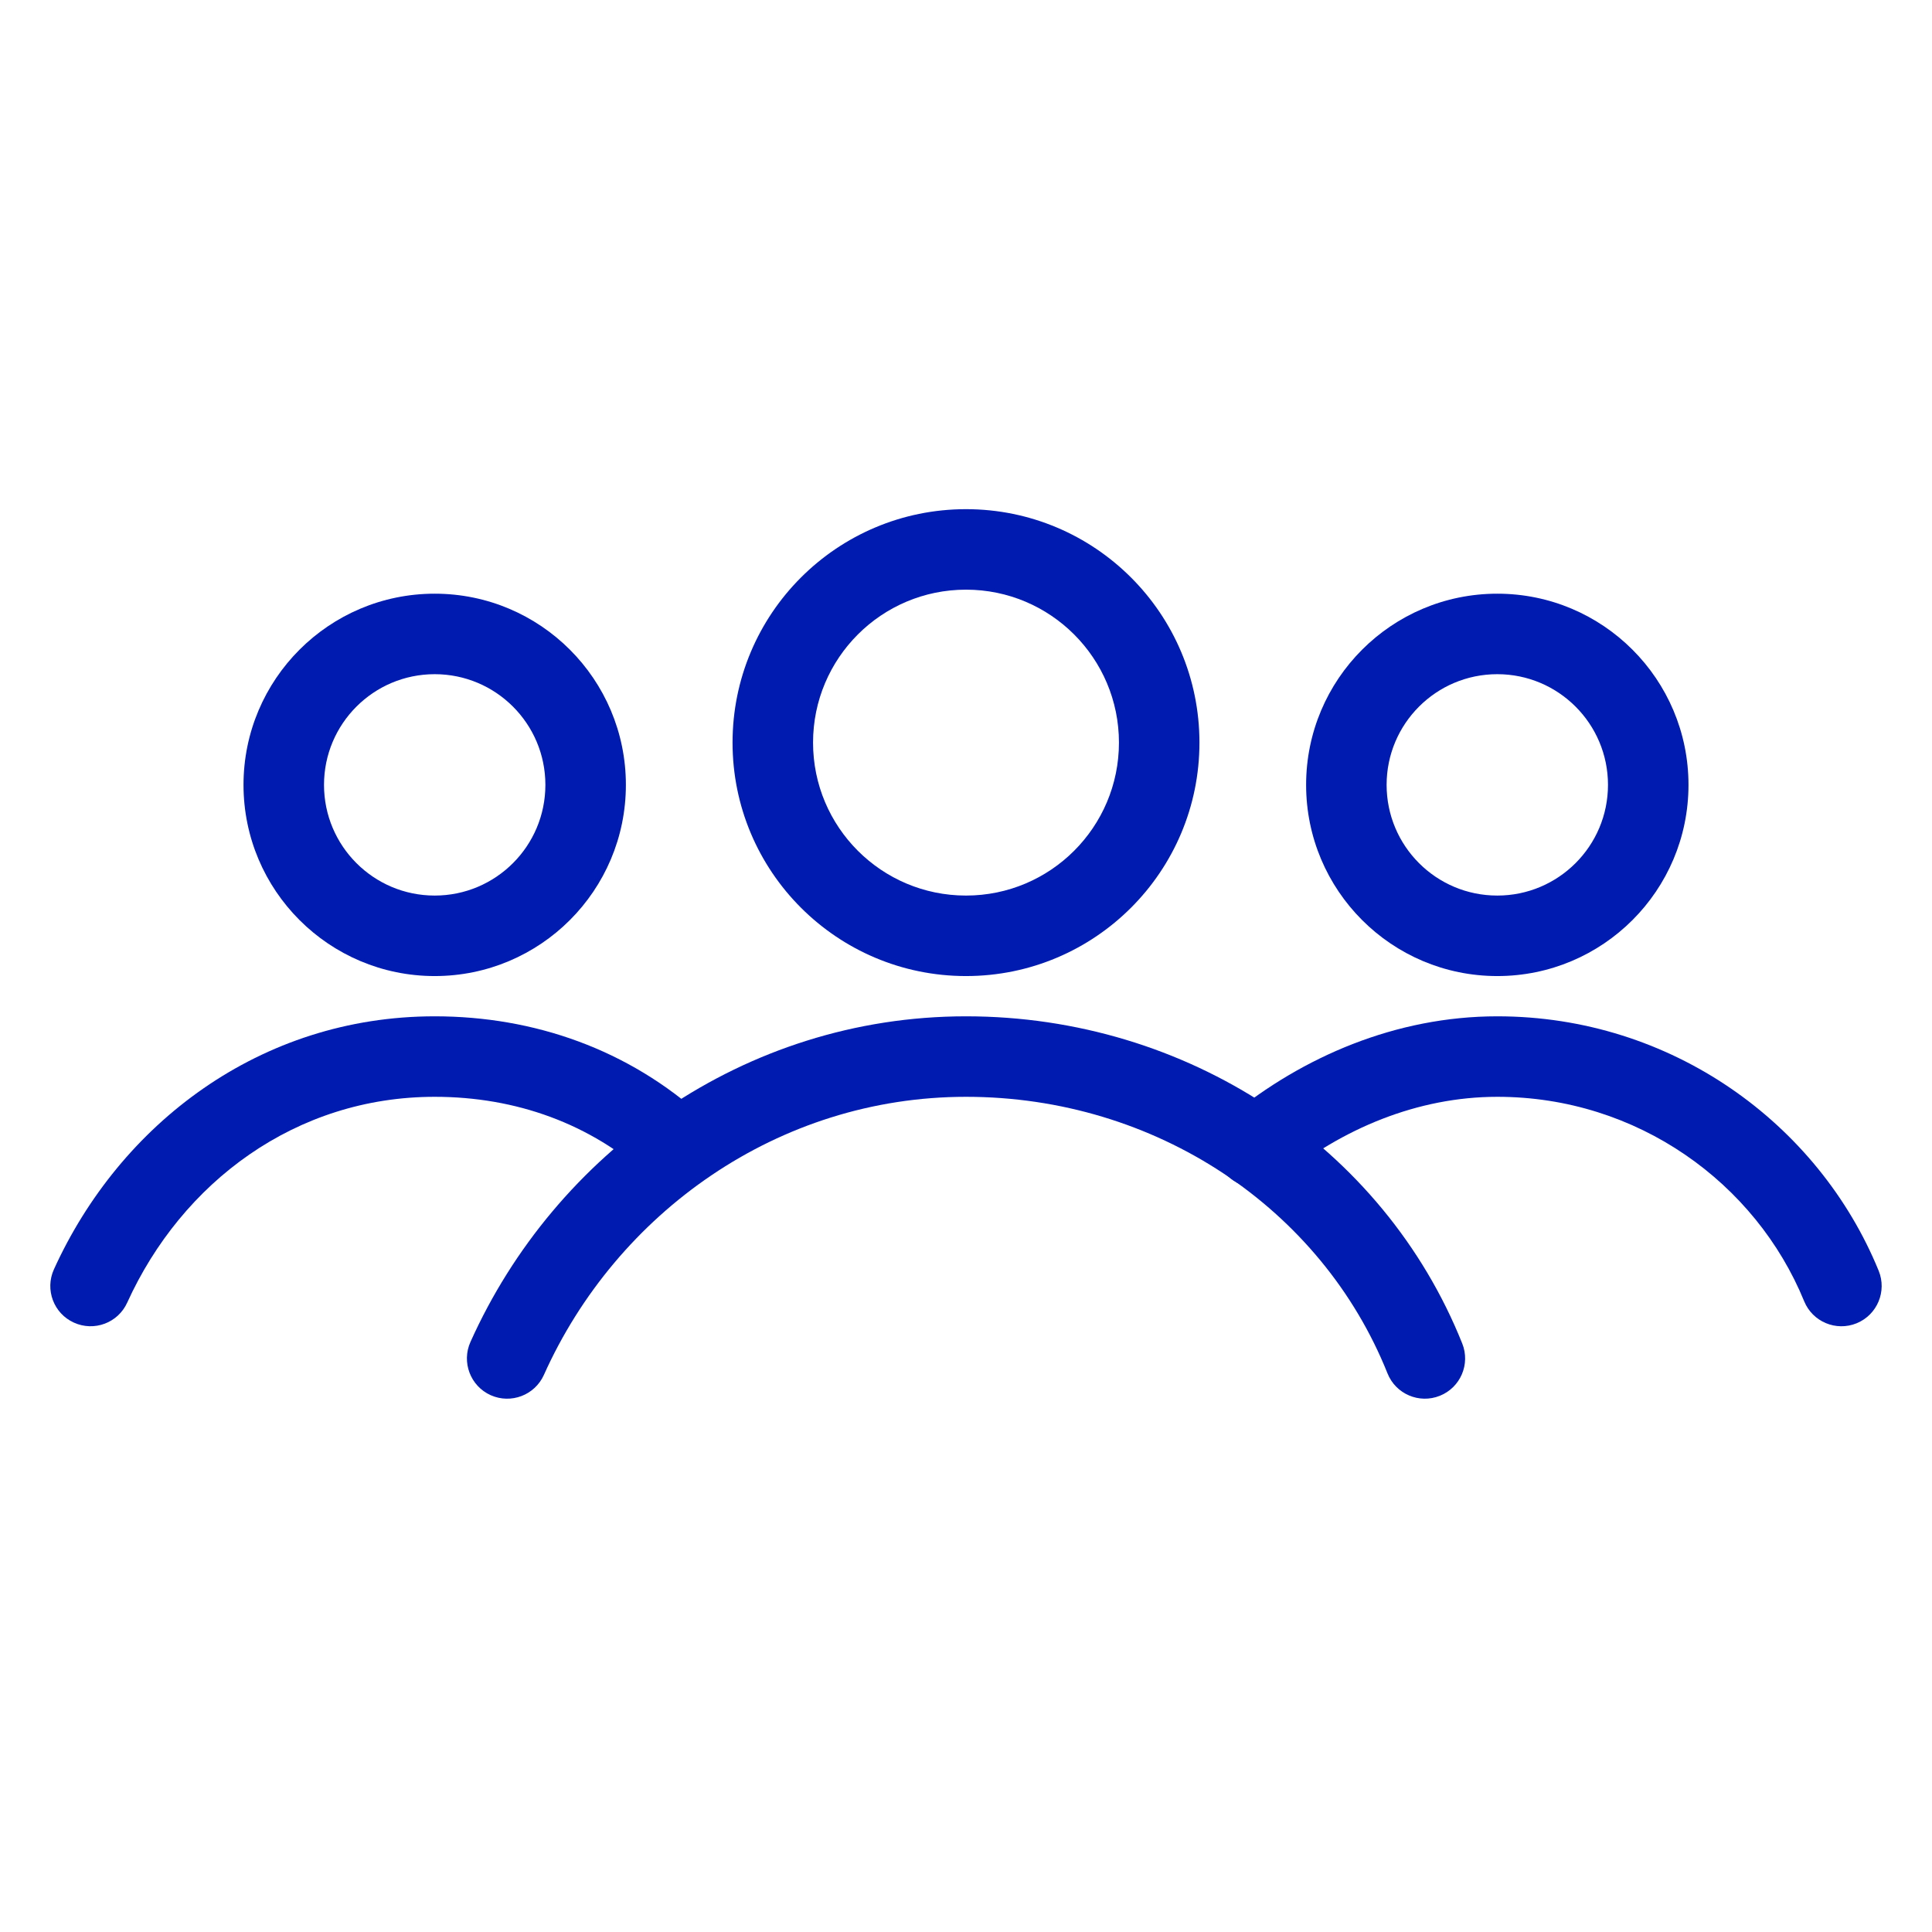
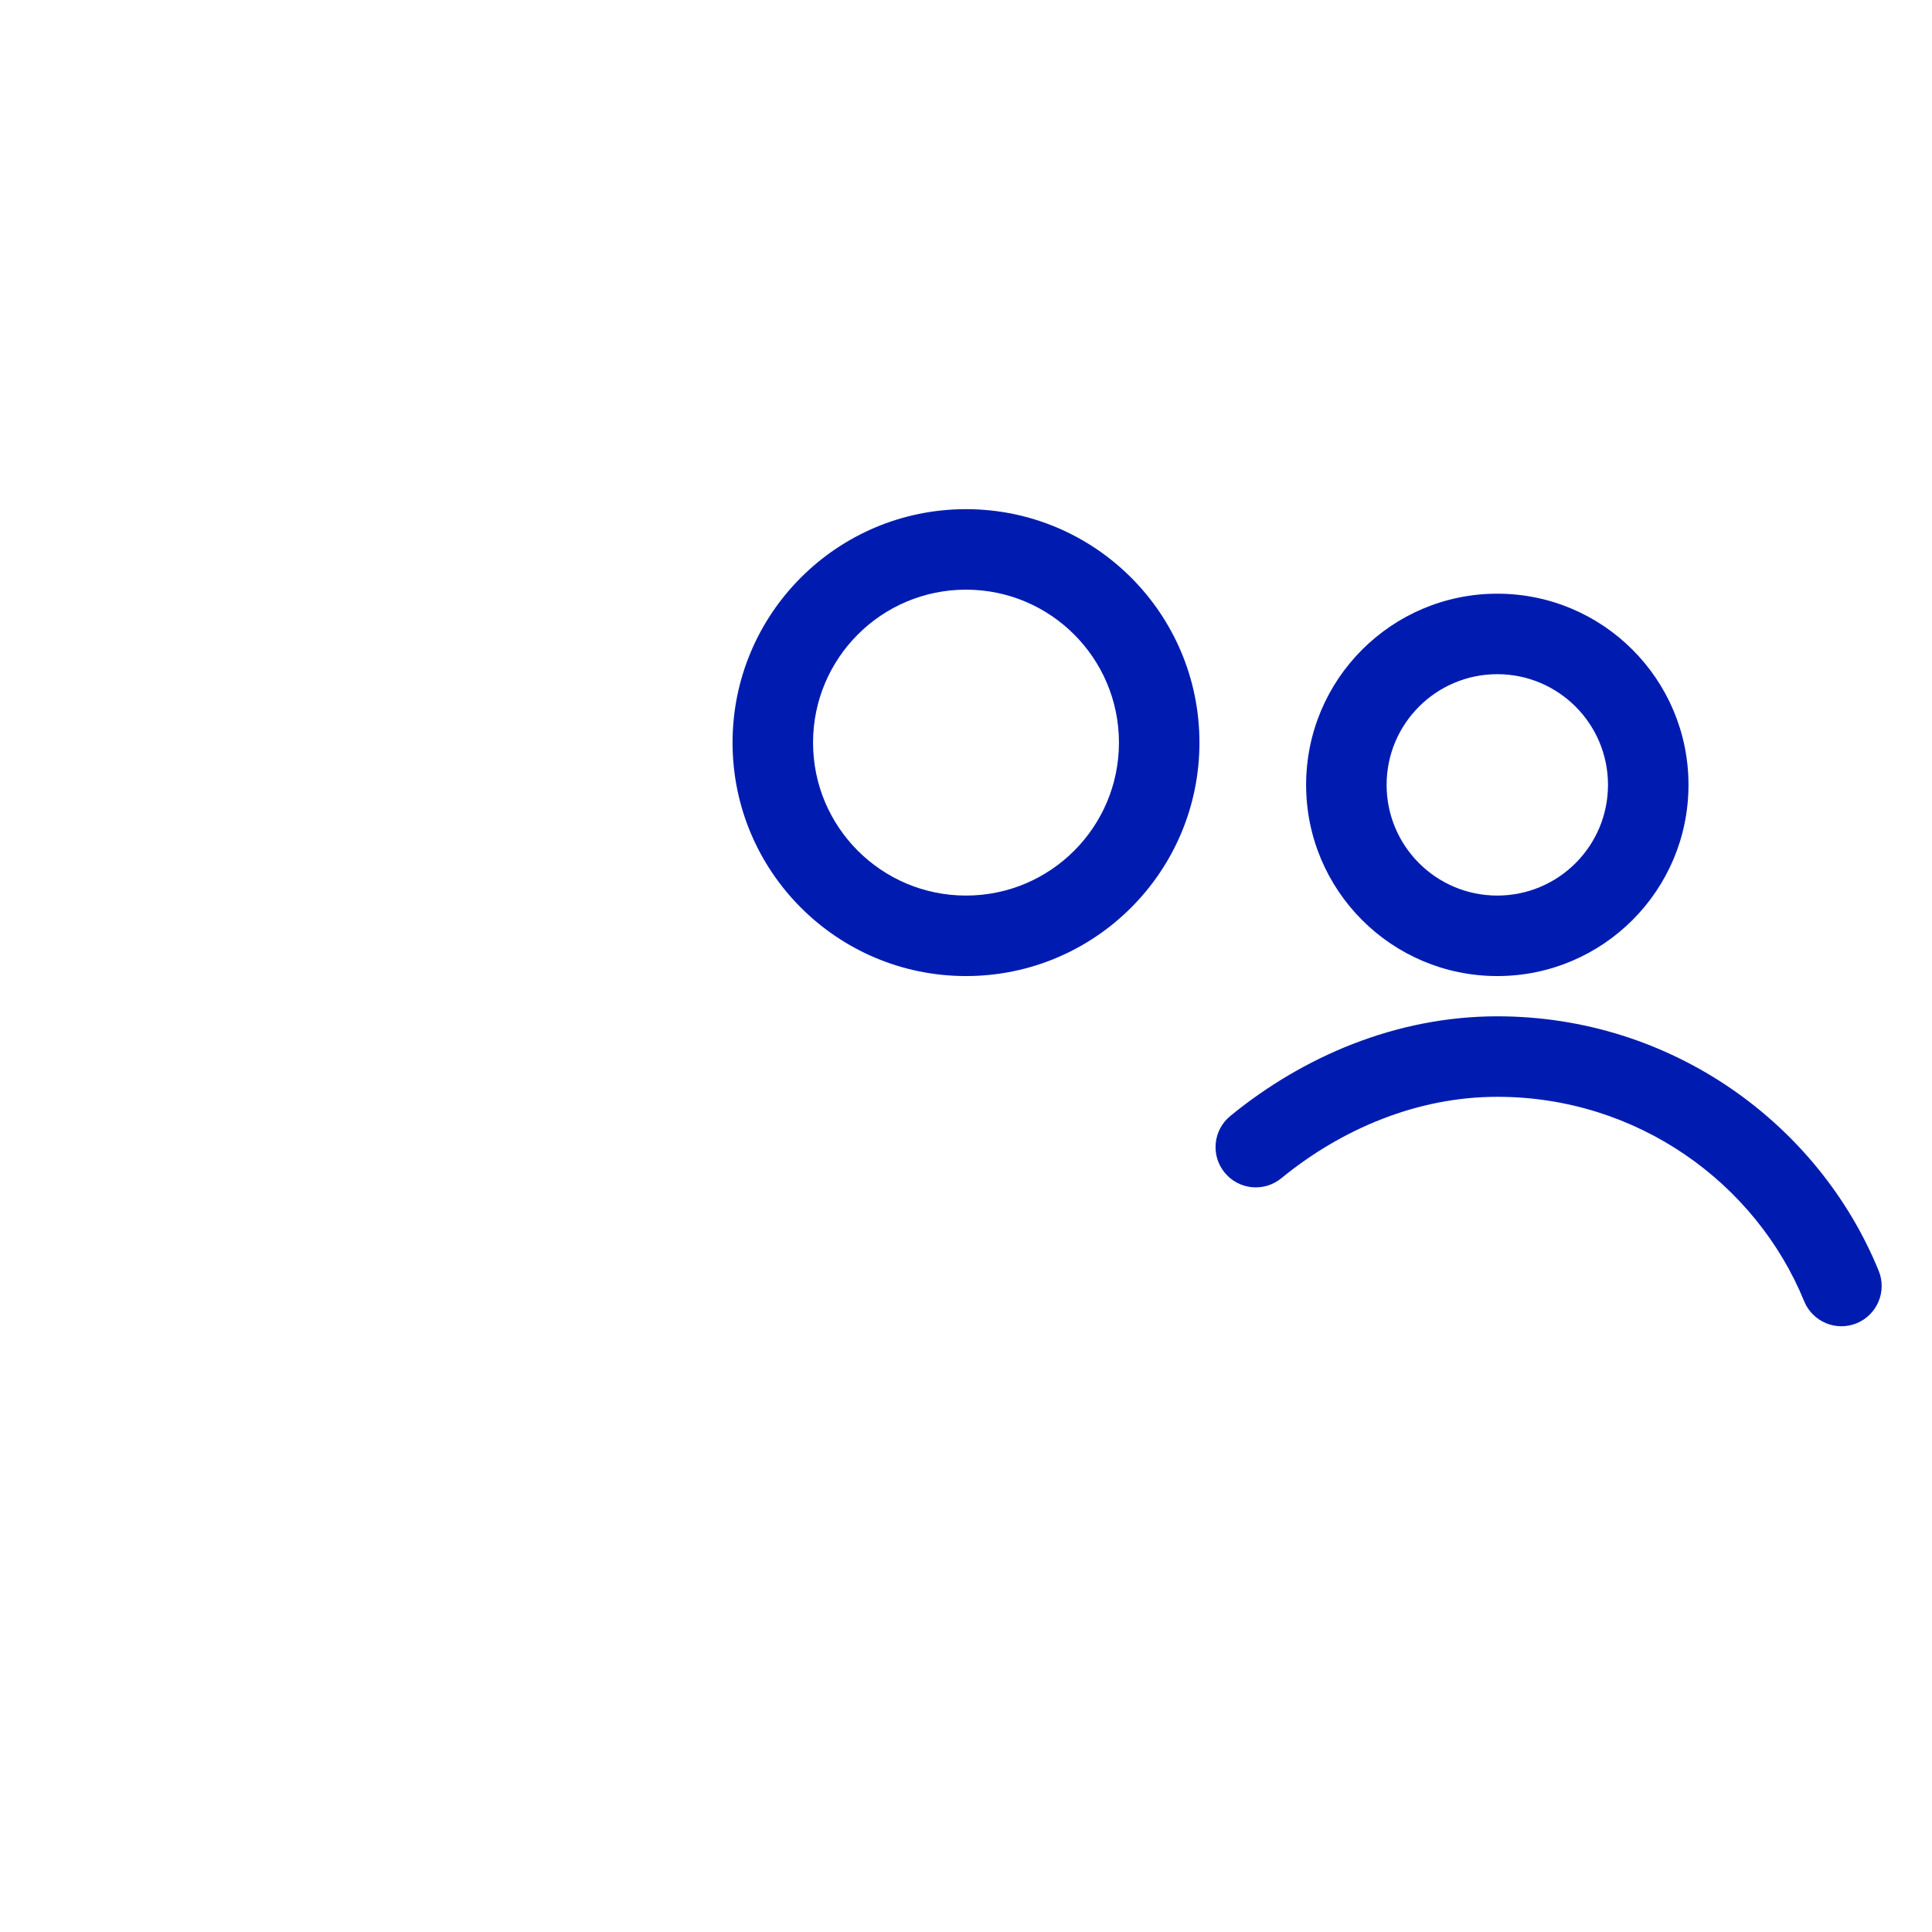
<svg xmlns="http://www.w3.org/2000/svg" width="48" height="48" viewBox="0 0 48 48" fill="none">
  <path fill-rule="evenodd" clip-rule="evenodd" d="M24 14.65C21.901 14.65 20.2 16.352 20.2 18.45C20.2 20.549 21.901 22.25 24 22.25C26.098 22.25 27.8 20.549 27.8 18.45C27.8 16.352 26.098 14.65 24 14.65ZM18.2 18.45C18.2 15.247 20.797 12.65 24 12.65C27.203 12.65 29.8 15.247 29.8 18.45C29.8 21.653 27.203 24.25 24 24.25C20.797 24.25 18.2 21.653 18.2 18.45Z" fill="#001CB0" />
-   <path fill-rule="evenodd" clip-rule="evenodd" d="M11.688 33.341C13.786 28.661 18.476 25.25 24.001 25.25C29.491 25.25 34.37 28.482 36.329 33.379C36.534 33.891 36.285 34.473 35.772 34.678C35.259 34.884 34.677 34.634 34.472 34.121C32.831 30.018 28.71 27.25 24.001 27.25C19.326 27.25 15.315 30.139 13.513 34.159C13.287 34.663 12.695 34.888 12.191 34.663C11.688 34.437 11.462 33.845 11.688 33.341Z" fill="#001CB0" />
  <path fill-rule="evenodd" clip-rule="evenodd" d="M37.2 16.75C35.681 16.75 34.45 17.981 34.45 19.5C34.45 21.019 35.681 22.25 37.2 22.25C38.718 22.25 39.95 21.019 39.95 19.5C39.95 17.981 38.718 16.75 37.2 16.75ZM32.45 19.5C32.45 16.877 34.576 14.75 37.2 14.75C39.823 14.75 41.95 16.877 41.95 19.5C41.95 22.123 39.823 24.25 37.2 24.25C34.576 24.25 32.45 22.123 32.45 19.5Z" fill="#001CB0" />
-   <path fill-rule="evenodd" clip-rule="evenodd" d="M10.8 16.75C9.282 16.75 8.05 17.981 8.05 19.5C8.05 21.019 9.282 22.25 10.8 22.25C12.319 22.25 13.55 21.019 13.55 19.5C13.55 17.981 12.319 16.75 10.8 16.75ZM6.05 19.5C6.05 16.877 8.177 14.75 10.8 14.75C13.424 14.75 15.55 16.877 15.55 19.5C15.55 22.123 13.424 24.25 10.8 24.25C8.177 24.25 6.05 22.123 6.05 19.5Z" fill="#001CB0" />
-   <path fill-rule="evenodd" clip-rule="evenodd" d="M1.34 31.536C2.979 27.929 6.456 25.25 10.8 25.25C13.278 25.25 15.624 26.079 17.473 27.76C17.881 28.132 17.911 28.764 17.54 29.173C17.168 29.581 16.536 29.611 16.127 29.24C14.676 27.921 12.822 27.25 10.8 27.25C7.344 27.25 4.521 29.371 3.16 32.364C2.932 32.867 2.339 33.089 1.836 32.86C1.333 32.632 1.111 32.039 1.34 31.536Z" fill="#001CB0" />
  <path fill-rule="evenodd" clip-rule="evenodd" d="M30.567 27.726C32.363 26.256 34.681 25.25 37.2 25.25C41.519 25.25 45.177 27.908 46.675 31.571C46.884 32.083 46.639 32.666 46.128 32.876C45.617 33.085 45.033 32.84 44.824 32.329C43.623 29.392 40.68 27.25 37.2 27.25C35.219 27.25 33.336 28.044 31.833 29.274C31.405 29.624 30.776 29.561 30.426 29.133C30.076 28.706 30.139 28.076 30.567 27.726Z" fill="#001CB0" />
</svg>